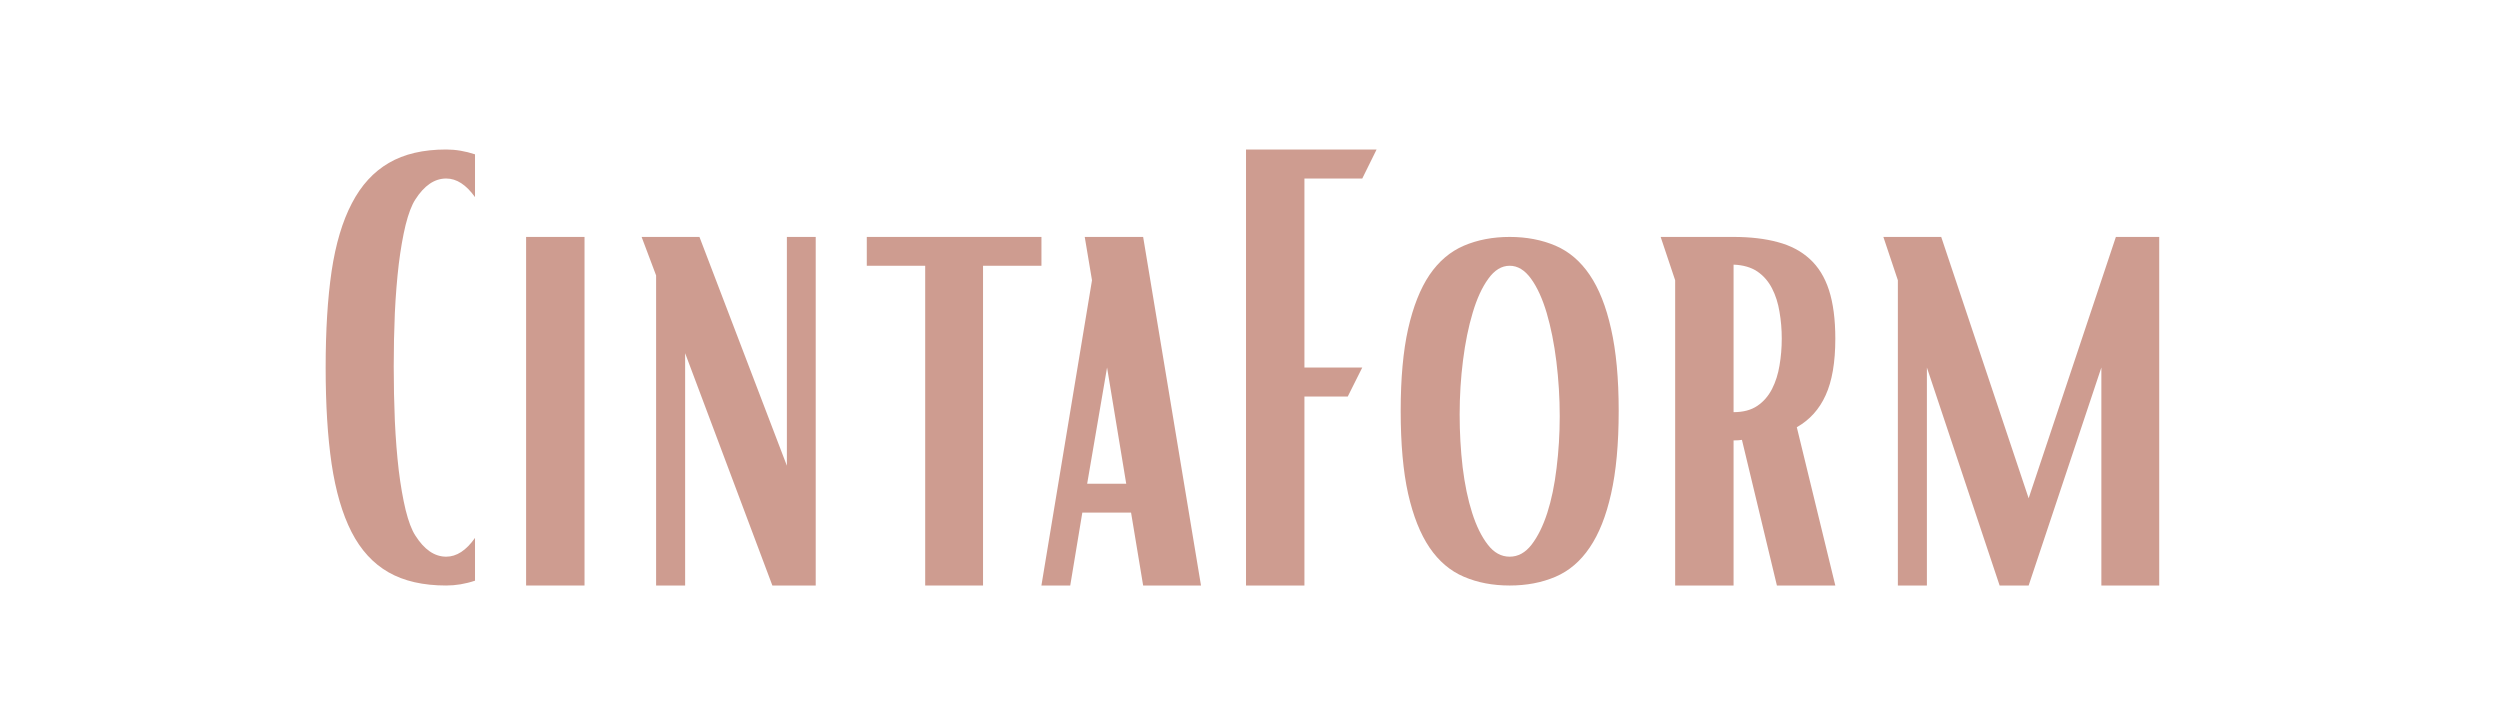
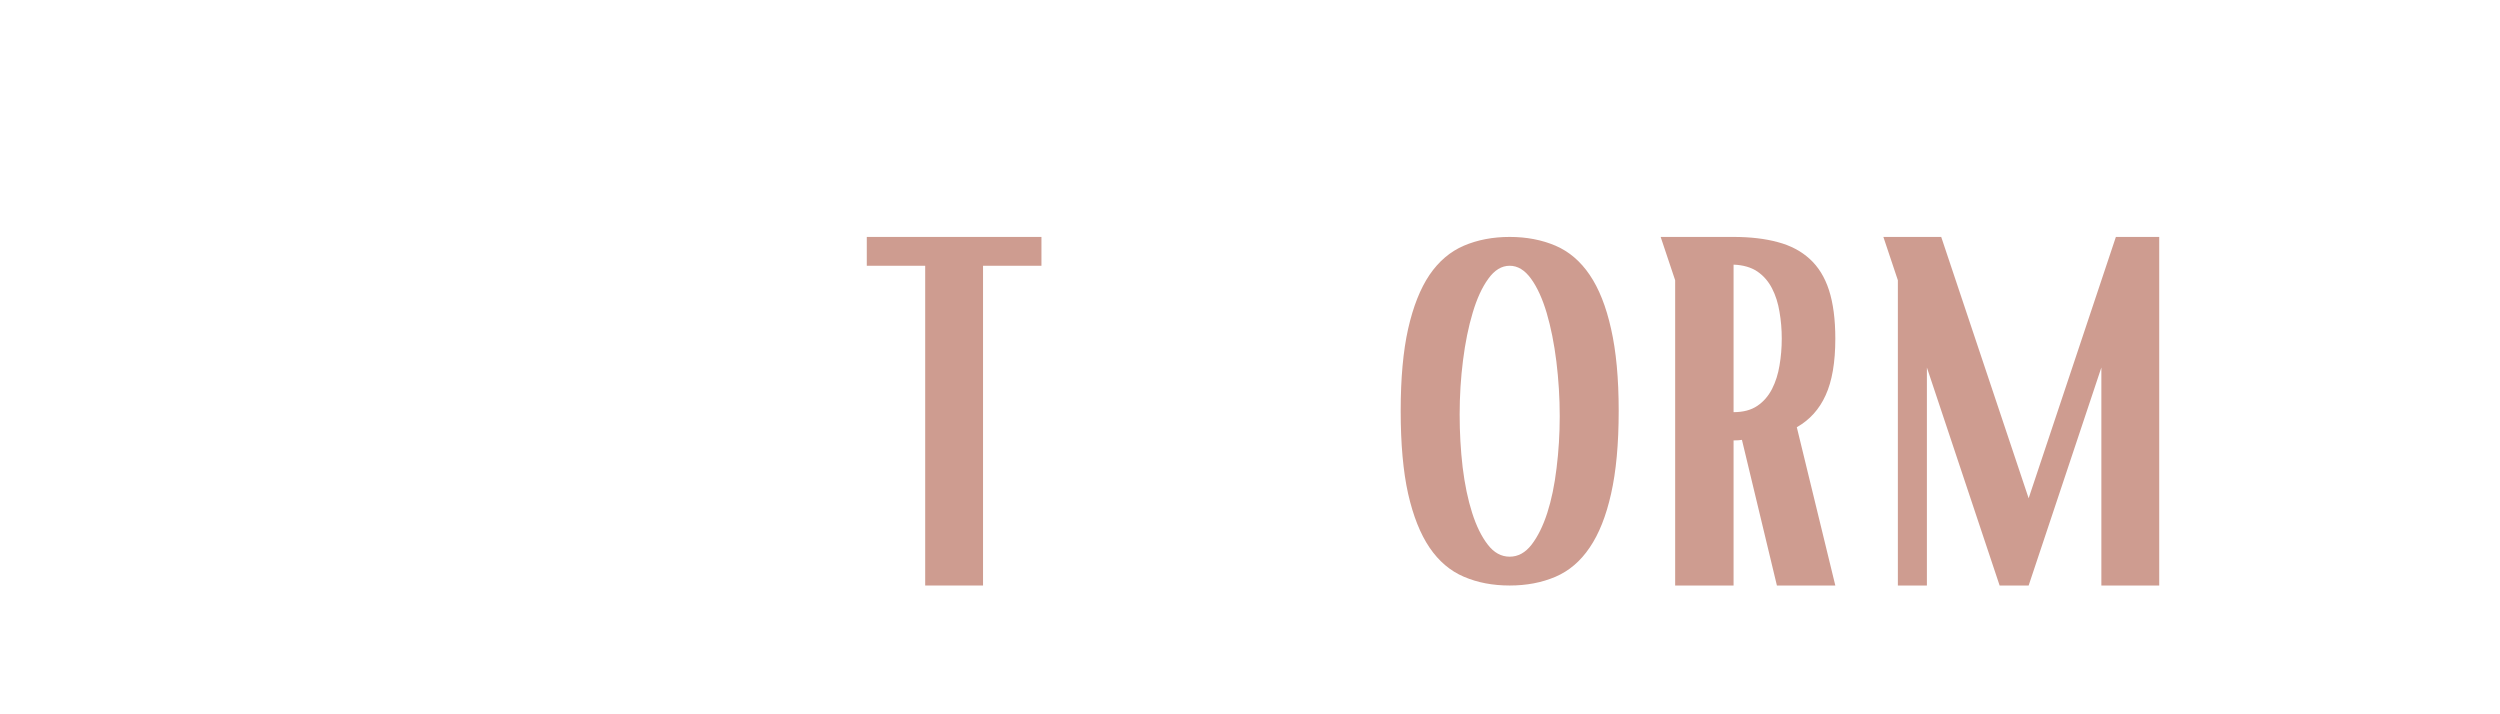
<svg xmlns="http://www.w3.org/2000/svg" version="1.0" preserveAspectRatio="xMidYMid meet" height="80" viewBox="0 0 210 60" zoomAndPan="magnify" width="280">
  <defs>
    <g />
    <clipPath id="cbf32c5f95">
      <rect height="60" y="0" width="162" x="0" />
    </clipPath>
  </defs>
  <rect fill-opacity="1" height="72" y="-6" fill="#ffffff" width="252" x="-21" />
  <rect fill-opacity="1" height="72" y="-6" fill="#ffffff" width="252" x="-21" />
  <g transform="matrix(1, 0, 0, 1, 24, -0)">
    <g clip-path="url(#cbf32c5f95)">
      <g fill-opacity="1" fill="#ce9c90">
        <g transform="translate(1.839, 49.183)">
          <g>
-             <path d="M 11.641 0 C 9.711 0 8.098 -0.367 6.797 -1.109 C 5.504 -1.848 4.469 -2.977 3.688 -4.5 C 2.914 -6.02 2.359 -7.926 2.016 -10.219 C 1.68 -12.508 1.516 -15.207 1.516 -18.312 C 1.516 -21.414 1.68 -24.113 2.016 -26.406 C 2.359 -28.695 2.926 -30.598 3.719 -32.109 C 4.508 -33.629 5.547 -34.758 6.828 -35.5 C 8.109 -36.25 9.711 -36.625 11.641 -36.625 C 12.441 -36.625 13.25 -36.488 14.062 -36.219 L 14.062 -32.625 C 13.32 -33.664 12.516 -34.188 11.641 -34.188 C 10.66 -34.188 9.797 -33.598 9.047 -32.422 C 8.742 -31.953 8.473 -31.242 8.234 -30.297 C 8.004 -29.348 7.812 -28.242 7.656 -26.984 C 7.508 -25.723 7.398 -24.359 7.328 -22.891 C 7.266 -21.422 7.234 -19.926 7.234 -18.406 C 7.234 -16.852 7.266 -15.328 7.328 -13.828 C 7.398 -12.328 7.508 -10.941 7.656 -9.672 C 7.812 -8.41 8.004 -7.301 8.234 -6.344 C 8.473 -5.383 8.742 -4.672 9.047 -4.203 C 9.797 -3.016 10.66 -2.422 11.641 -2.422 C 12.516 -2.422 13.32 -2.945 14.062 -4 L 14.062 -0.406 C 13.25 -0.133 12.441 0 11.641 0 Z M 11.641 0" />
-           </g>
+             </g>
        </g>
      </g>
      <g fill-opacity="1" fill="#ce9c90">
        <g transform="translate(17.412, 49.183)">
          <g>
-             <path d="M 2.781 -29.281 L 7.688 -29.281 L 7.688 0 L 2.781 0 Z M 2.781 -29.281" />
-           </g>
+             </g>
        </g>
      </g>
      <g fill-opacity="1" fill="#ce9c90">
        <g transform="translate(27.879, 49.183)">
          <g>
-             <path d="M 3.234 -26.047 L 2.016 -29.281 L 6.875 -29.281 L 14.219 -10.062 L 14.219 -29.281 L 16.641 -29.281 L 16.641 0 L 13 0 L 5.672 -19.516 L 5.672 0 L 3.234 0 Z M 3.234 -26.047" />
-           </g>
+             </g>
        </g>
      </g>
      <g fill-opacity="1" fill="#ce9c90">
        <g transform="translate(47.294, 49.183)">
          <g>
            <path d="M 6.422 -26.859 L 1.516 -26.859 L 1.516 -29.281 L 16.188 -29.281 L 16.188 -26.859 L 11.281 -26.859 L 11.281 0 L 6.422 0 Z M 6.422 -26.859" />
          </g>
        </g>
      </g>
      <g fill-opacity="1" fill="#ce9c90">
        <g transform="translate(62.462, 49.183)">
          <g>
-             <path d="M 5.266 -25.641 L 4.656 -29.281 L 9.562 -29.281 L 14.422 0 L 9.562 0 L 8.547 -6.125 L 4.453 -6.125 L 3.438 0 L 1.016 0 Z M 8.141 -8.547 L 6.531 -18.312 L 4.859 -8.547 Z M 8.141 -8.547" />
-           </g>
+             </g>
        </g>
      </g>
      <g fill-opacity="1" fill="#ce9c90">
        <g transform="translate(77.884, 49.183)">
          <g>
-             <path d="M 2.781 -36.625 L 13.75 -36.625 L 12.547 -34.188 L 7.688 -34.188 L 7.688 -18.312 L 12.547 -18.312 L 11.328 -15.875 L 7.688 -15.875 L 7.688 0 L 2.781 0 Z M 2.781 -36.625" />
-           </g>
+             </g>
        </g>
      </g>
      <g fill-opacity="1" fill="#ce9c90">
        <g transform="translate(92.142, 49.183)">
          <g>
            <path d="M 10.672 0 C 9.254 0 7.973 -0.242 6.828 -0.734 C 5.68 -1.223 4.719 -2.039 3.938 -3.188 C 3.164 -4.332 2.566 -5.836 2.141 -7.703 C 1.723 -9.578 1.516 -11.898 1.516 -14.672 C 1.516 -17.398 1.723 -19.695 2.141 -21.562 C 2.566 -23.438 3.164 -24.945 3.938 -26.094 C 4.719 -27.238 5.68 -28.055 6.828 -28.547 C 7.973 -29.035 9.254 -29.281 10.672 -29.281 C 12.086 -29.281 13.367 -29.035 14.516 -28.547 C 15.66 -28.055 16.617 -27.238 17.391 -26.094 C 18.172 -24.945 18.77 -23.438 19.188 -21.562 C 19.613 -19.695 19.828 -17.398 19.828 -14.672 C 19.828 -11.898 19.613 -9.578 19.188 -7.703 C 18.77 -5.836 18.172 -4.332 17.391 -3.188 C 16.617 -2.039 15.66 -1.223 14.516 -0.734 C 13.367 -0.242 12.086 0 10.672 0 Z M 10.672 -2.422 C 11.379 -2.422 11.992 -2.758 12.516 -3.438 C 13.035 -4.113 13.473 -5 13.828 -6.094 C 14.18 -7.188 14.441 -8.441 14.609 -9.859 C 14.785 -11.273 14.875 -12.727 14.875 -14.219 C 14.875 -15.758 14.781 -17.289 14.594 -18.812 C 14.406 -20.332 14.133 -21.691 13.781 -22.891 C 13.426 -24.086 12.988 -25.047 12.469 -25.766 C 11.945 -26.492 11.348 -26.859 10.672 -26.859 C 9.992 -26.859 9.395 -26.492 8.875 -25.766 C 8.352 -25.047 7.914 -24.094 7.562 -22.906 C 7.207 -21.727 6.938 -20.395 6.75 -18.906 C 6.562 -17.426 6.469 -15.91 6.469 -14.359 C 6.469 -12.848 6.551 -11.375 6.719 -9.938 C 6.895 -8.5 7.16 -7.223 7.516 -6.109 C 7.867 -5.004 8.305 -4.113 8.828 -3.438 C 9.348 -2.758 9.961 -2.422 10.672 -2.422 Z M 10.672 -2.422" />
          </g>
        </g>
      </g>
      <g fill-opacity="1" fill="#ce9c90">
        <g transform="translate(113.479, 49.183)">
          <g>
            <path d="M 3.234 -25.641 L 2.016 -29.281 L 8.141 -29.281 C 9.555 -29.281 10.797 -29.133 11.859 -28.844 C 12.922 -28.562 13.812 -28.094 14.531 -27.438 C 15.258 -26.781 15.801 -25.906 16.156 -24.812 C 16.508 -23.719 16.688 -22.359 16.688 -20.734 C 16.688 -18.742 16.414 -17.16 15.875 -15.984 C 15.344 -14.805 14.535 -13.91 13.453 -13.297 L 16.688 0 L 11.781 0 L 8.844 -12.234 C 8.676 -12.203 8.441 -12.188 8.141 -12.188 L 8.141 0 L 3.234 0 Z M 8.141 -14.562 C 8.953 -14.562 9.617 -14.738 10.141 -15.094 C 10.66 -15.445 11.07 -15.922 11.375 -16.516 C 11.676 -17.109 11.883 -17.766 12 -18.484 C 12.125 -19.211 12.188 -19.961 12.188 -20.734 C 12.188 -21.516 12.125 -22.266 12 -22.984 C 11.883 -23.711 11.676 -24.367 11.375 -24.953 C 11.07 -25.547 10.66 -26.02 10.141 -26.375 C 9.617 -26.727 8.953 -26.922 8.141 -26.953 Z M 8.141 -14.562" />
          </g>
        </g>
      </g>
      <g fill-opacity="1" fill="#ce9c90">
        <g transform="translate(132.187, 49.183)">
          <g>
            <path d="M 3.234 -25.641 L 2.016 -29.281 L 6.875 -29.281 L 14.219 -7.328 L 21.547 -29.281 L 25.188 -29.281 L 25.188 0 L 20.328 0 L 20.328 -18.312 L 14.219 0 L 11.781 0 L 5.672 -18.312 L 5.672 0 L 3.234 0 Z M 3.234 -25.641" />
          </g>
        </g>
      </g>
    </g>
  </g>
</svg>